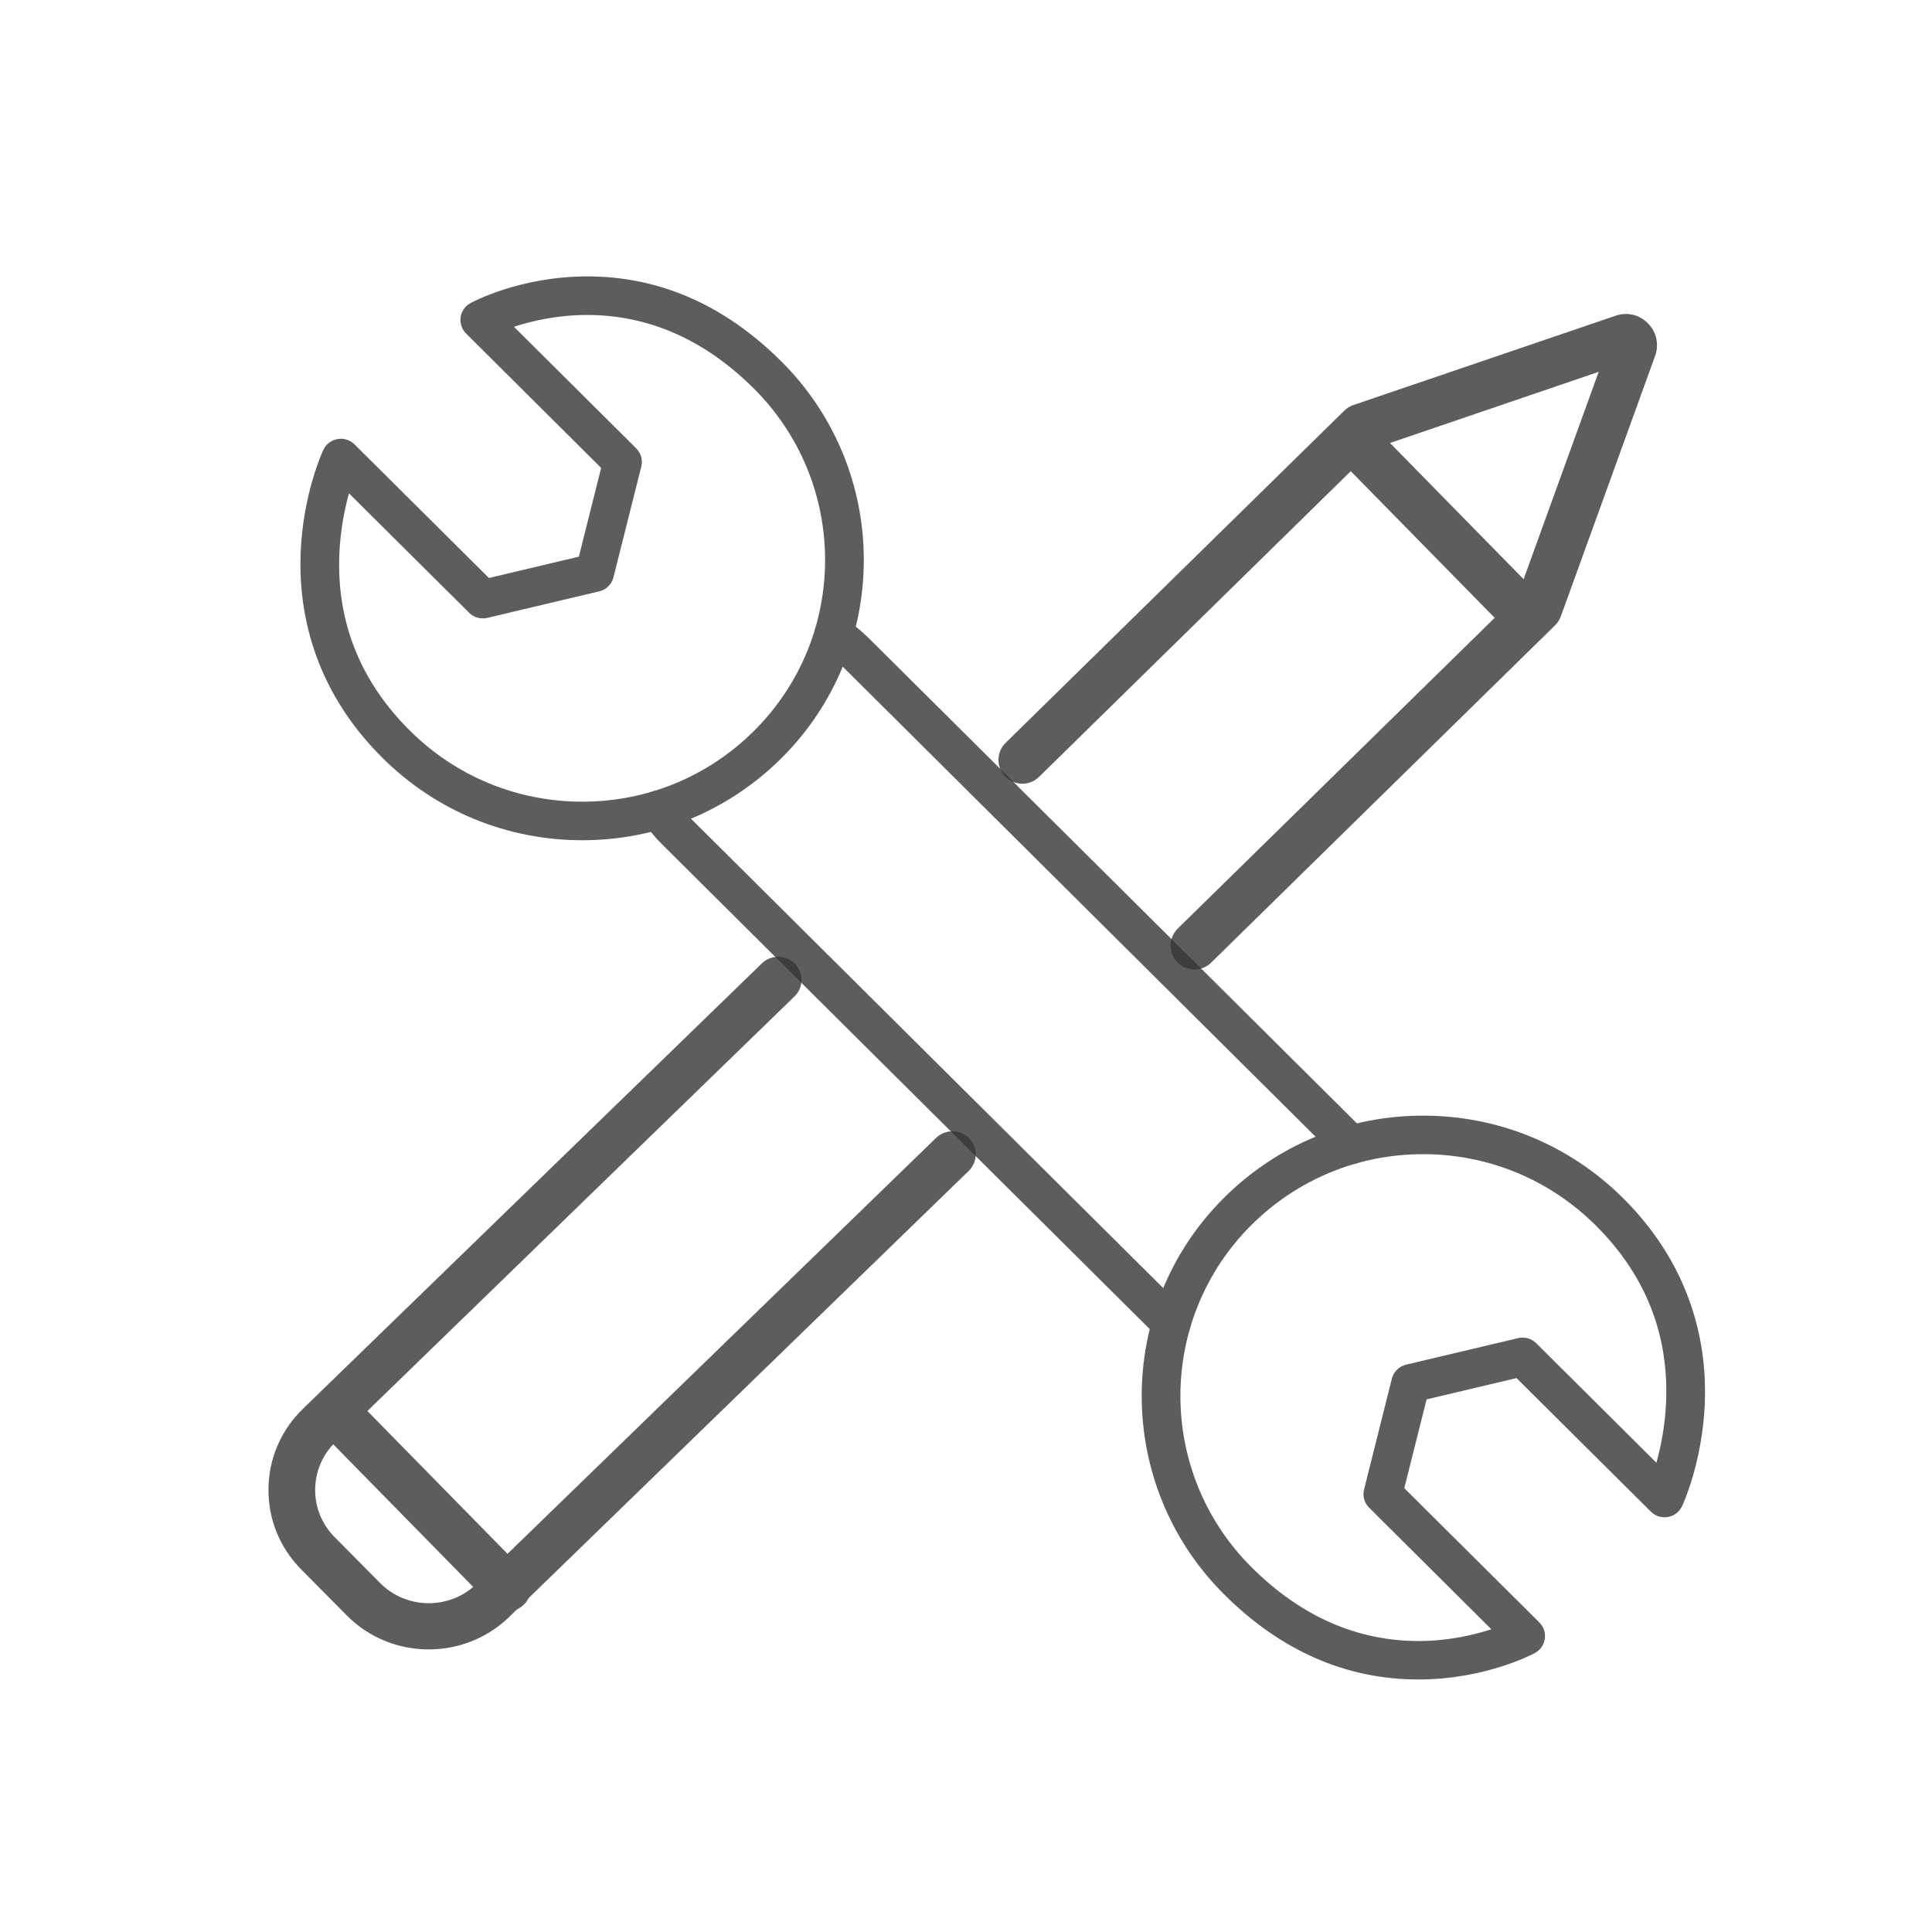
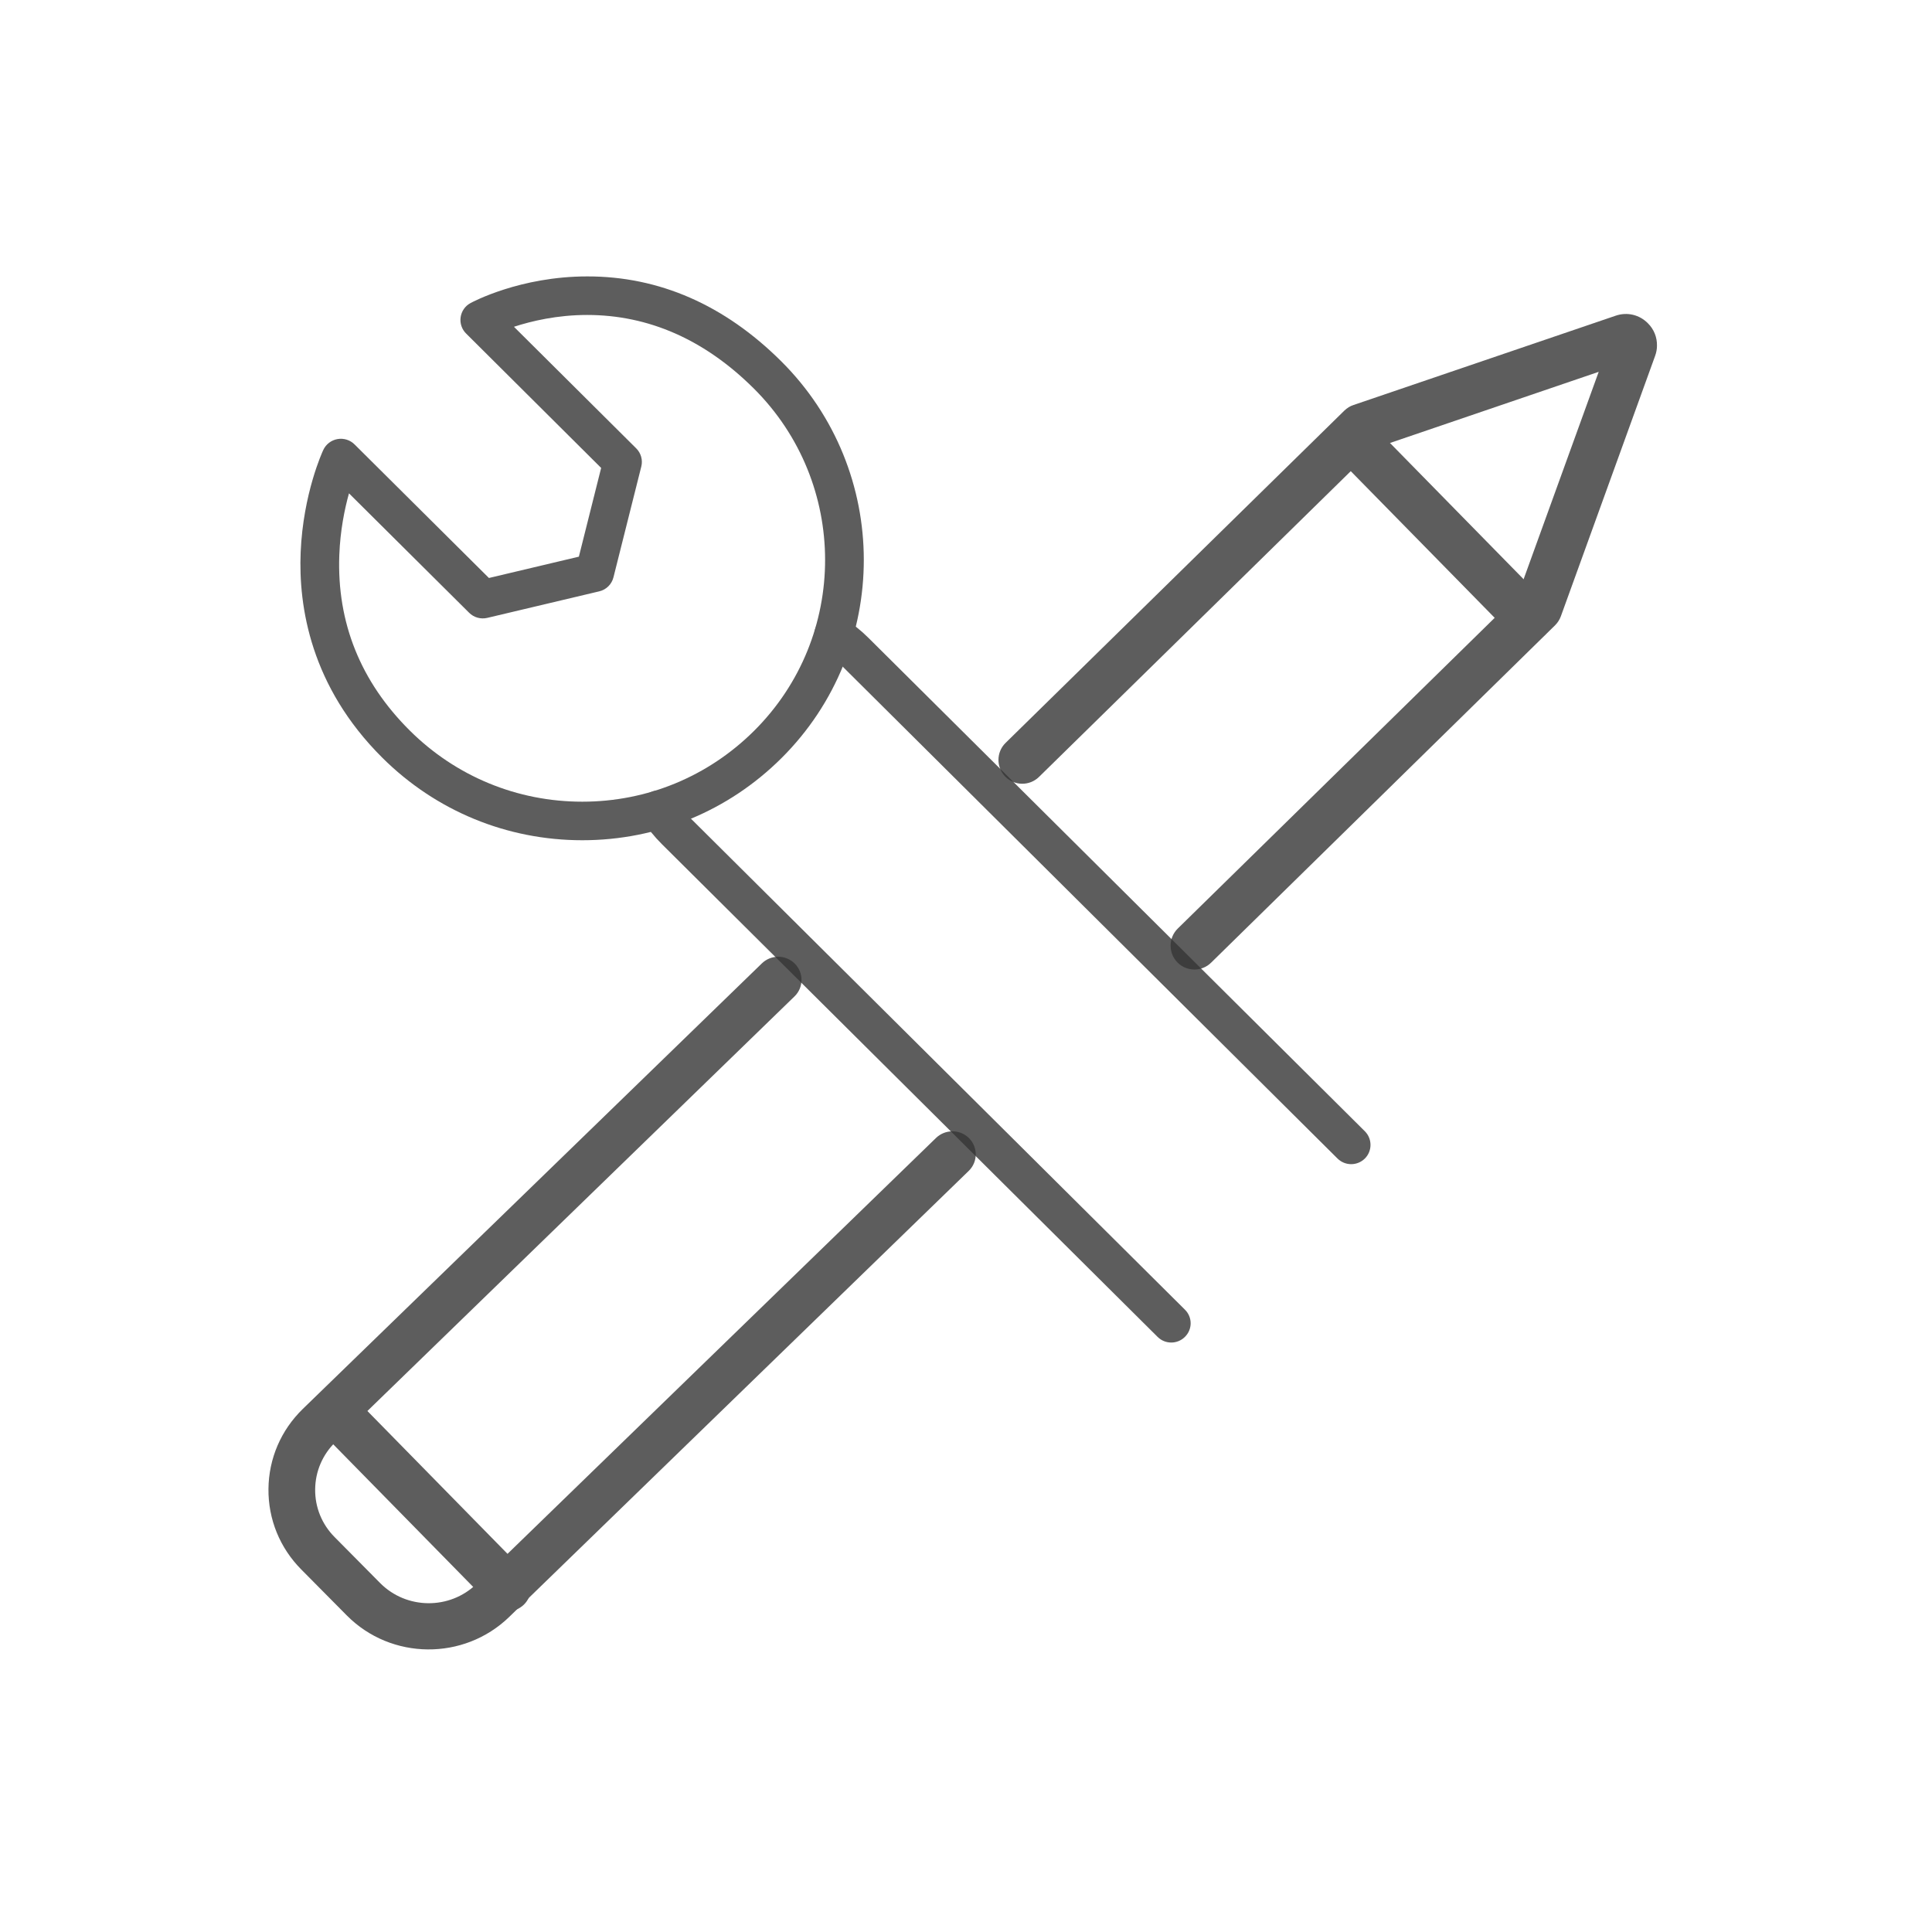
<svg xmlns="http://www.w3.org/2000/svg" version="1.1" id="Layer_1" x="0px" y="0px" width="85px" height="85px" viewBox="0 0 85 85" enable-background="new 0 0 85 85" xml:space="preserve">
  <g display="none" opacity="0.8">
    <polyline display="inline" fill="none" stroke="#353535" stroke-width="2" stroke-miterlimit="10" points="29.81,41.323    12.209,48.912 45.209,62.113 78.209,48.912 60.607,41.323  " />
-     <polyline display="inline" fill="none" stroke="#353535" stroke-width="2" stroke-miterlimit="10" points="29.81,55.623    12.209,63.213 45.209,76.412 78.209,63.213 60.607,55.623  " />
    <polygon display="inline" fill="none" stroke="#353535" stroke-width="2" stroke-miterlimit="10" points="45.209,47.813    78.209,34.613 45.209,20.313 12.209,34.613  " />
  </g>
  <g id="_x36_" display="none" opacity="0.8">
    <g display="inline">
      <path fill="#353535" d="M49.295,37.197c-0.189,0.19-0.439,0.286-0.689,0.286c-0.248,0-0.498-0.095-0.688-0.286    c-0.382-0.381-0.382-0.998,0-1.378" />
    </g>
    <g display="inline">
      <path fill="#353535" d="M37.193,46.541c0.381-0.381,0.998-0.381,1.378,0c0.38,0.381,0.381,0.998,0,1.379" />
    </g>
    <g display="inline">
-       <path fill="#353535" d="M45.861,33.511c-0.383,0.381-0.998,0.381-1.379,0c-0.381-0.381-0.381-0.998,0-1.379" />
+       <path fill="#353535" d="M45.861,33.511c-0.383,0.381-0.998,0.381-1.379,0" />
    </g>
    <g display="inline">
      <path fill="#353535" d="M65.42,75.225c-0.258,0-0.506-0.104-0.689-0.287L10.418,20.621c-0.38-0.38-0.38-0.998,0-1.379    L20.899,8.761c0.183-0.183,0.431-0.286,0.689-0.286c0.259,0,0.507,0.103,0.689,0.286L76.59,63.078    c0.381,0.381,0.381,0.998,0,1.379l-10.48,10.48C65.928,75.121,65.68,75.225,65.42,75.225z M12.487,19.932L65.42,72.871    l9.102-9.104L21.588,10.829L12.487,19.932z" />
    </g>
    <g display="inline">
-       <path fill="#353535" d="M16.646,26.444c-0.25,0-0.499-0.095-0.689-0.285c-0.19-0.191-0.286-0.44-0.286-0.689    c0-0.249,0.095-0.499,0.286-0.688l3.494-3.494c0.38-0.381,0.998-0.381,1.378,0c0.19,0.191,0.286,0.44,0.286,0.689    s-0.095,0.499-0.286,0.689l-3.494,3.494C17.145,26.349,16.895,26.444,16.646,26.444z" />
-     </g>
+       </g>
    <g display="inline">
      <path fill="#353535" d="M22.021,31.819c-0.25,0-0.499-0.095-0.689-0.285c-0.19-0.19-0.286-0.44-0.286-0.689    c0-0.249,0.096-0.499,0.286-0.688l5.71-5.711c0.38-0.381,0.998-0.381,1.378,0c0.19,0.19,0.286,0.439,0.286,0.689    s-0.095,0.499-0.285,0.689l-5.711,5.711C22.52,31.724,22.27,31.819,22.021,31.819z" />
    </g>
    <g display="inline">
      <path fill="#353535" d="M27.395,37.194c-0.25,0-0.499-0.095-0.689-0.285c-0.19-0.191-0.285-0.44-0.285-0.689    c0-0.249,0.095-0.499,0.285-0.688l3.494-3.494c0.381-0.38,0.998-0.38,1.378,0c0.19,0.19,0.286,0.44,0.286,0.689    s-0.095,0.499-0.286,0.689l-3.493,3.494C27.894,37.1,27.645,37.194,27.395,37.194z" />
    </g>
    <g display="inline">
      <path fill="#353535" d="M32.77,42.569c-0.25,0-0.499-0.095-0.689-0.285c-0.19-0.19-0.285-0.44-0.285-0.688    c0-0.25,0.095-0.5,0.285-0.69l3.494-3.494c0.381-0.38,0.998-0.38,1.379,0c0.19,0.19,0.285,0.44,0.285,0.689    s-0.095,0.499-0.285,0.689l-3.494,3.494C33.269,42.475,33.019,42.569,32.77,42.569z" />
    </g>
    <g display="inline">
      <path fill="#353535" d="M43.52,53.32c-0.25,0-0.5-0.096-0.689-0.285c-0.19-0.191-0.286-0.439-0.286-0.689s0.095-0.5,0.286-0.688    l3.494-3.494c0.38-0.381,0.996-0.381,1.378,0c0.19,0.19,0.286,0.438,0.286,0.688s-0.096,0.498-0.286,0.689l-3.494,3.494    C44.018,53.225,43.768,53.32,43.52,53.32z" />
    </g>
    <g display="inline">
-       <path fill="#353535" d="M48.893,58.695c-0.248,0-0.498-0.096-0.688-0.285s-0.286-0.439-0.286-0.689s0.097-0.5,0.286-0.688    l3.493-3.494c0.381-0.381,0.997-0.381,1.379,0c0.188,0.19,0.284,0.438,0.284,0.688c0,0.248-0.096,0.5-0.284,0.689l-3.494,3.494    C49.393,58.6,49.143,58.695,48.893,58.695z" />
-     </g>
+       </g>
    <g display="inline">
      <path fill="#353535" d="M54.268,64.07c-0.25,0-0.498-0.096-0.688-0.285c-0.188-0.191-0.285-0.439-0.285-0.689    s0.097-0.498,0.285-0.688l5.711-5.712c0.381-0.381,0.998-0.381,1.379,0c0.188,0.189,0.285,0.439,0.285,0.689    s-0.097,0.498-0.285,0.689l-5.711,5.711C54.768,63.975,54.518,64.07,54.268,64.07z" />
    </g>
    <g display="inline">
      <path fill="#353535" d="M38.113,47.916c-0.249,0-0.499-0.096-0.689-0.285c-0.19-0.191-0.286-0.439-0.286-0.689    s0.095-0.5,0.286-0.688l5.71-5.711c0.382-0.381,0.998-0.381,1.38,0c0.188,0.189,0.284,0.439,0.284,0.689    c0,0.248-0.096,0.498-0.284,0.688l-5.71,5.712C38.613,47.82,38.363,47.916,38.113,47.916z" />
    </g>
    <g display="inline">
      <path fill="#353535" d="M59.643,69.445c-0.25,0-0.498-0.096-0.688-0.285s-0.285-0.439-0.285-0.689s0.095-0.498,0.285-0.688    l3.494-3.494c0.381-0.381,0.997-0.381,1.379,0c0.188,0.19,0.284,0.438,0.284,0.688s-0.096,0.5-0.284,0.689l-3.494,3.494    C60.143,69.35,59.893,69.445,59.643,69.445z" />
    </g>
  </g>
  <g id="_x31_0" opacity="0.8">
    <g>
      <path fill="#353535" d="M28.977,34.777c-0.158,0-0.318,0.045-0.461,0.134c-0.395,0.255-0.509,0.779-0.255,1.17    c0.245,0.378,0.532,0.733,0.855,1.054l21.813,21.683c0.331,0.331,0.871,0.331,1.202,0c0.337-0.332,0.337-0.868,0-1.199    L30.318,35.938c-0.236-0.234-0.446-0.496-0.625-0.771C29.529,34.914,29.255,34.777,28.977,34.777z" />
    </g>
    <g>
      <path fill="#353535" d="M36.68,27.072c-0.282,0-0.555,0.14-0.718,0.393c-0.254,0.394-0.135,0.919,0.261,1.171    c0.282,0.178,0.544,0.388,0.783,0.625L58.844,50.97c0.334,0.331,0.871,0.331,1.205,0c0.33-0.331,0.33-0.867,0-1.198L38.21,28.065    c-0.324-0.324-0.686-0.613-1.073-0.859C36.996,27.117,36.837,27.072,36.68,27.072z" />
    </g>
    <g>
-       <path fill="#353535" d="M71.411,52.715c3.154,3.137,3.694,6.652,3.593,9.049c-0.112,2.582-0.962,4.424-1,4.502    c-0.117,0.249-0.348,0.428-0.621,0.475c-0.275,0.049-0.555-0.04-0.75-0.234L66.72,60.63l-3.956,0.937l-0.981,3.907l5.942,5.907    c0.188,0.189,0.278,0.456,0.24,0.719c-0.037,0.266-0.198,0.496-0.434,0.625c-0.088,0.047-2.184,1.165-5.124,1.165    c-3.175,0-6.048-1.255-8.538-3.731c-4.847-4.818-4.853-12.654-0.012-17.467c2.34-2.328,5.448-3.609,8.754-3.609    C65.934,49.084,69.057,50.373,71.411,52.715z M65.613,71.681l-5.375-5.348c-0.213-0.21-0.299-0.517-0.224-0.804l1.222-4.871    c0.078-0.307,0.319-0.546,0.629-0.619l4.926-1.167c0.285-0.067,0.59,0.017,0.798,0.225l5.286,5.257    c0.191-0.689,0.389-1.635,0.428-2.724c0.11-2.967-0.93-5.563-3.095-7.714c-2.032-2.023-4.731-3.137-7.596-3.137    c-2.851,0-5.532,1.106-7.552,3.113c-4.174,4.152-4.169,10.913,0.014,15.072c2.158,2.146,4.627,3.234,7.334,3.234    C63.721,72.197,64.846,71.932,65.613,71.681z" />
-     </g>
+       </g>
    <g>
      <path fill="#353535" d="M34.365,15.889c4.847,4.818,4.852,12.656,0.015,17.467c-2.342,2.33-5.454,3.611-8.76,3.611    c-3.32,0-6.444-1.288-8.798-3.629c-3.153-3.134-3.695-6.649-3.594-9.046c0.11-2.58,0.959-4.42,0.997-4.499    c0.117-0.25,0.351-0.428,0.625-0.476c0.273-0.047,0.553,0.039,0.75,0.236l5.911,5.876l3.957-0.938l0.98-3.904l-5.941-5.913    c-0.189-0.185-0.279-0.454-0.241-0.717c0.037-0.264,0.199-0.498,0.435-0.623c0.089-0.049,2.188-1.173,5.135-1.173c0,0,0,0,0.001,0    C29.005,12.158,31.875,13.415,34.365,15.889z M27.99,19.725c0.212,0.209,0.297,0.515,0.224,0.802l-1.224,4.872    c-0.076,0.307-0.318,0.547-0.627,0.618l-4.924,1.167c-0.289,0.068-0.592-0.017-0.8-0.226l-5.285-5.253    c-0.192,0.689-0.386,1.632-0.426,2.719c-0.109,2.965,0.934,5.562,3.098,7.714c2.032,2.021,4.729,3.133,7.593,3.133    c2.853,0,5.535-1.107,7.555-3.115c4.175-4.148,4.168-10.909-0.013-15.067c-2.157-2.144-4.624-3.232-7.33-3.232    c-1.319,0-2.446,0.268-3.219,0.52L27.99,19.725z" />
    </g>
  </g>
  <g display="none">
    <path display="inline" fill="#353535" d="M72.992,66.348c0.002,0.273-0.098,0.547-0.305,0.758l-1.457,1.482   c-0.209,0.213-0.48,0.32-0.756,0.322c-0.271,0.004-0.545-0.098-0.759-0.307c-0.424-0.414-0.43-1.093-0.014-1.517l1.455-1.479   c0.207-0.211,0.479-0.32,0.754-0.32c0.274-0.004,0.549,0.098,0.76,0.307C72.883,65.799,72.992,66.072,72.992,66.348z" />
  </g>
  <g opacity="0.8">
    <g>
      <path fill="#353535" d="M72.9,15.201c0.006-0.357-0.129-0.707-0.393-0.972c-0.375-0.385-0.919-0.513-1.426-0.339l-11.537,3.93    c-0.148,0.048-0.283,0.134-0.396,0.243L44.242,32.684c-0.412,0.403-0.42,1.068-0.015,1.483c0.407,0.414,1.067,0.42,1.483,0.016    L60.447,19.73l9.889-3.371l-3.557,9.824L51.814,40.855c-0.411,0.406-0.417,1.072-0.014,1.486c0.406,0.412,1.072,0.419,1.482,0.014    l15.133-14.843c0.111-0.11,0.199-0.245,0.254-0.392l4.148-11.459C72.873,15.509,72.902,15.352,72.9,15.201z" />
    </g>
    <g>
      <path fill="#353535" d="M42.929,50.799c0.002-0.259-0.095-0.52-0.293-0.723c-0.396-0.399-1.048-0.403-1.453-0.013l-20.22,19.625    c-1.18,1.145-3.081,1.126-4.238-0.04l-2.002-2.021c-0.561-0.563-0.866-1.313-0.857-2.104c0.008-0.791,0.327-1.532,0.898-2.086    l20.193-19.601c0.404-0.394,0.41-1.036,0.014-1.437c-0.397-0.402-1.047-0.408-1.452-0.014L13.324,61.985    c-0.962,0.935-1.5,2.185-1.513,3.52c-0.013,1.335,0.5,2.595,1.445,3.547l2.002,2.021c1.949,1.967,5.153,1.996,7.144,0.066    l20.216-19.623C42.823,51.318,42.925,51.059,42.929,50.799z" />
    </g>
    <g>
      <path fill="#353535" d="M23.364,69.857c0.002-0.269-0.098-0.541-0.3-0.745l-7.423-7.567c-0.204-0.207-0.471-0.309-0.739-0.313    c-0.268-0.004-0.537,0.096-0.745,0.3c-0.413,0.404-0.419,1.068-0.015,1.483l7.425,7.566c0.202,0.207,0.47,0.313,0.738,0.314    c0.269,0.002,0.538-0.098,0.745-0.299C23.255,70.393,23.361,70.127,23.364,69.857z" />
    </g>
    <g>
      <path fill="#353535" d="M68.281,27.194c0.002-0.269-0.098-0.541-0.301-0.745l-7.422-7.567c-0.203-0.207-0.469-0.31-0.739-0.314    c-0.268-0.003-0.538,0.097-0.745,0.301c-0.412,0.404-0.42,1.068-0.016,1.484l7.425,7.566c0.2,0.206,0.47,0.313,0.739,0.315    c0.267,0.001,0.537-0.099,0.744-0.3C68.172,27.729,68.277,27.463,68.281,27.194z" />
    </g>
    <path fill="#353535" d="M23.064,69.114l-7.423-7.568" />
  </g>
  <path fill="#353535" d="M58.762,19.406" />
-   <path fill="#353535" d="M66.184,26.974" />
</svg>